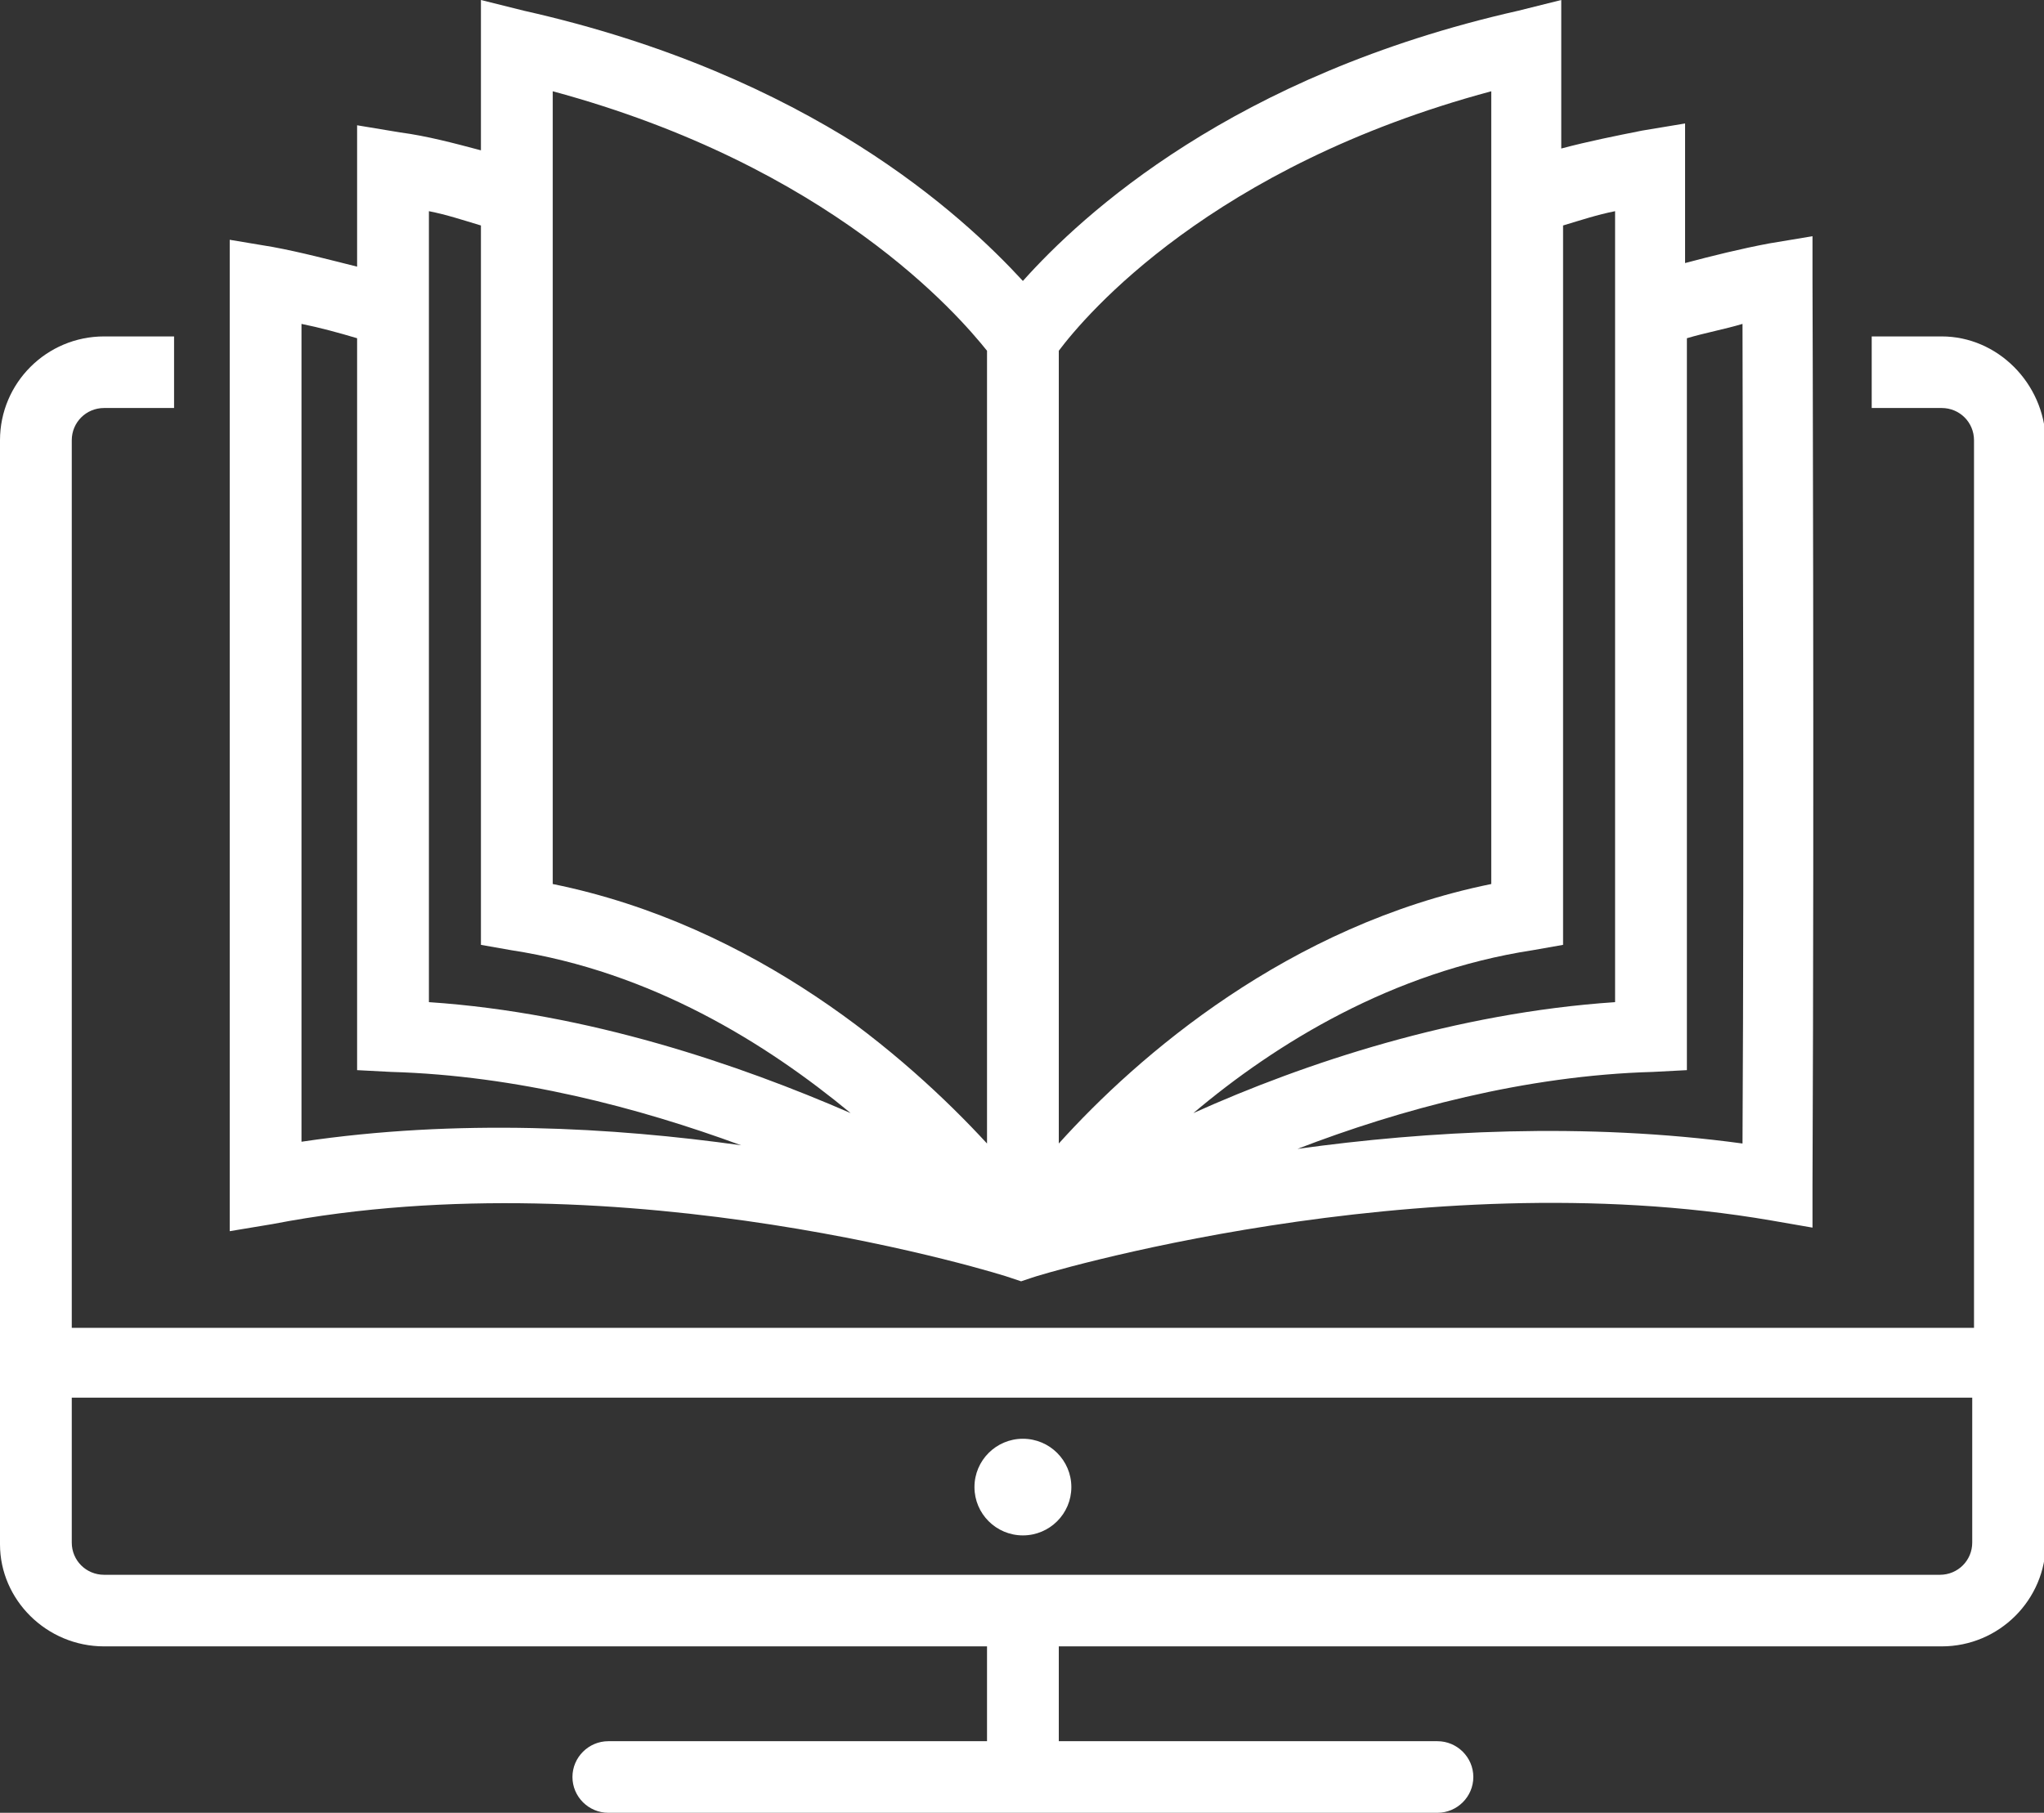
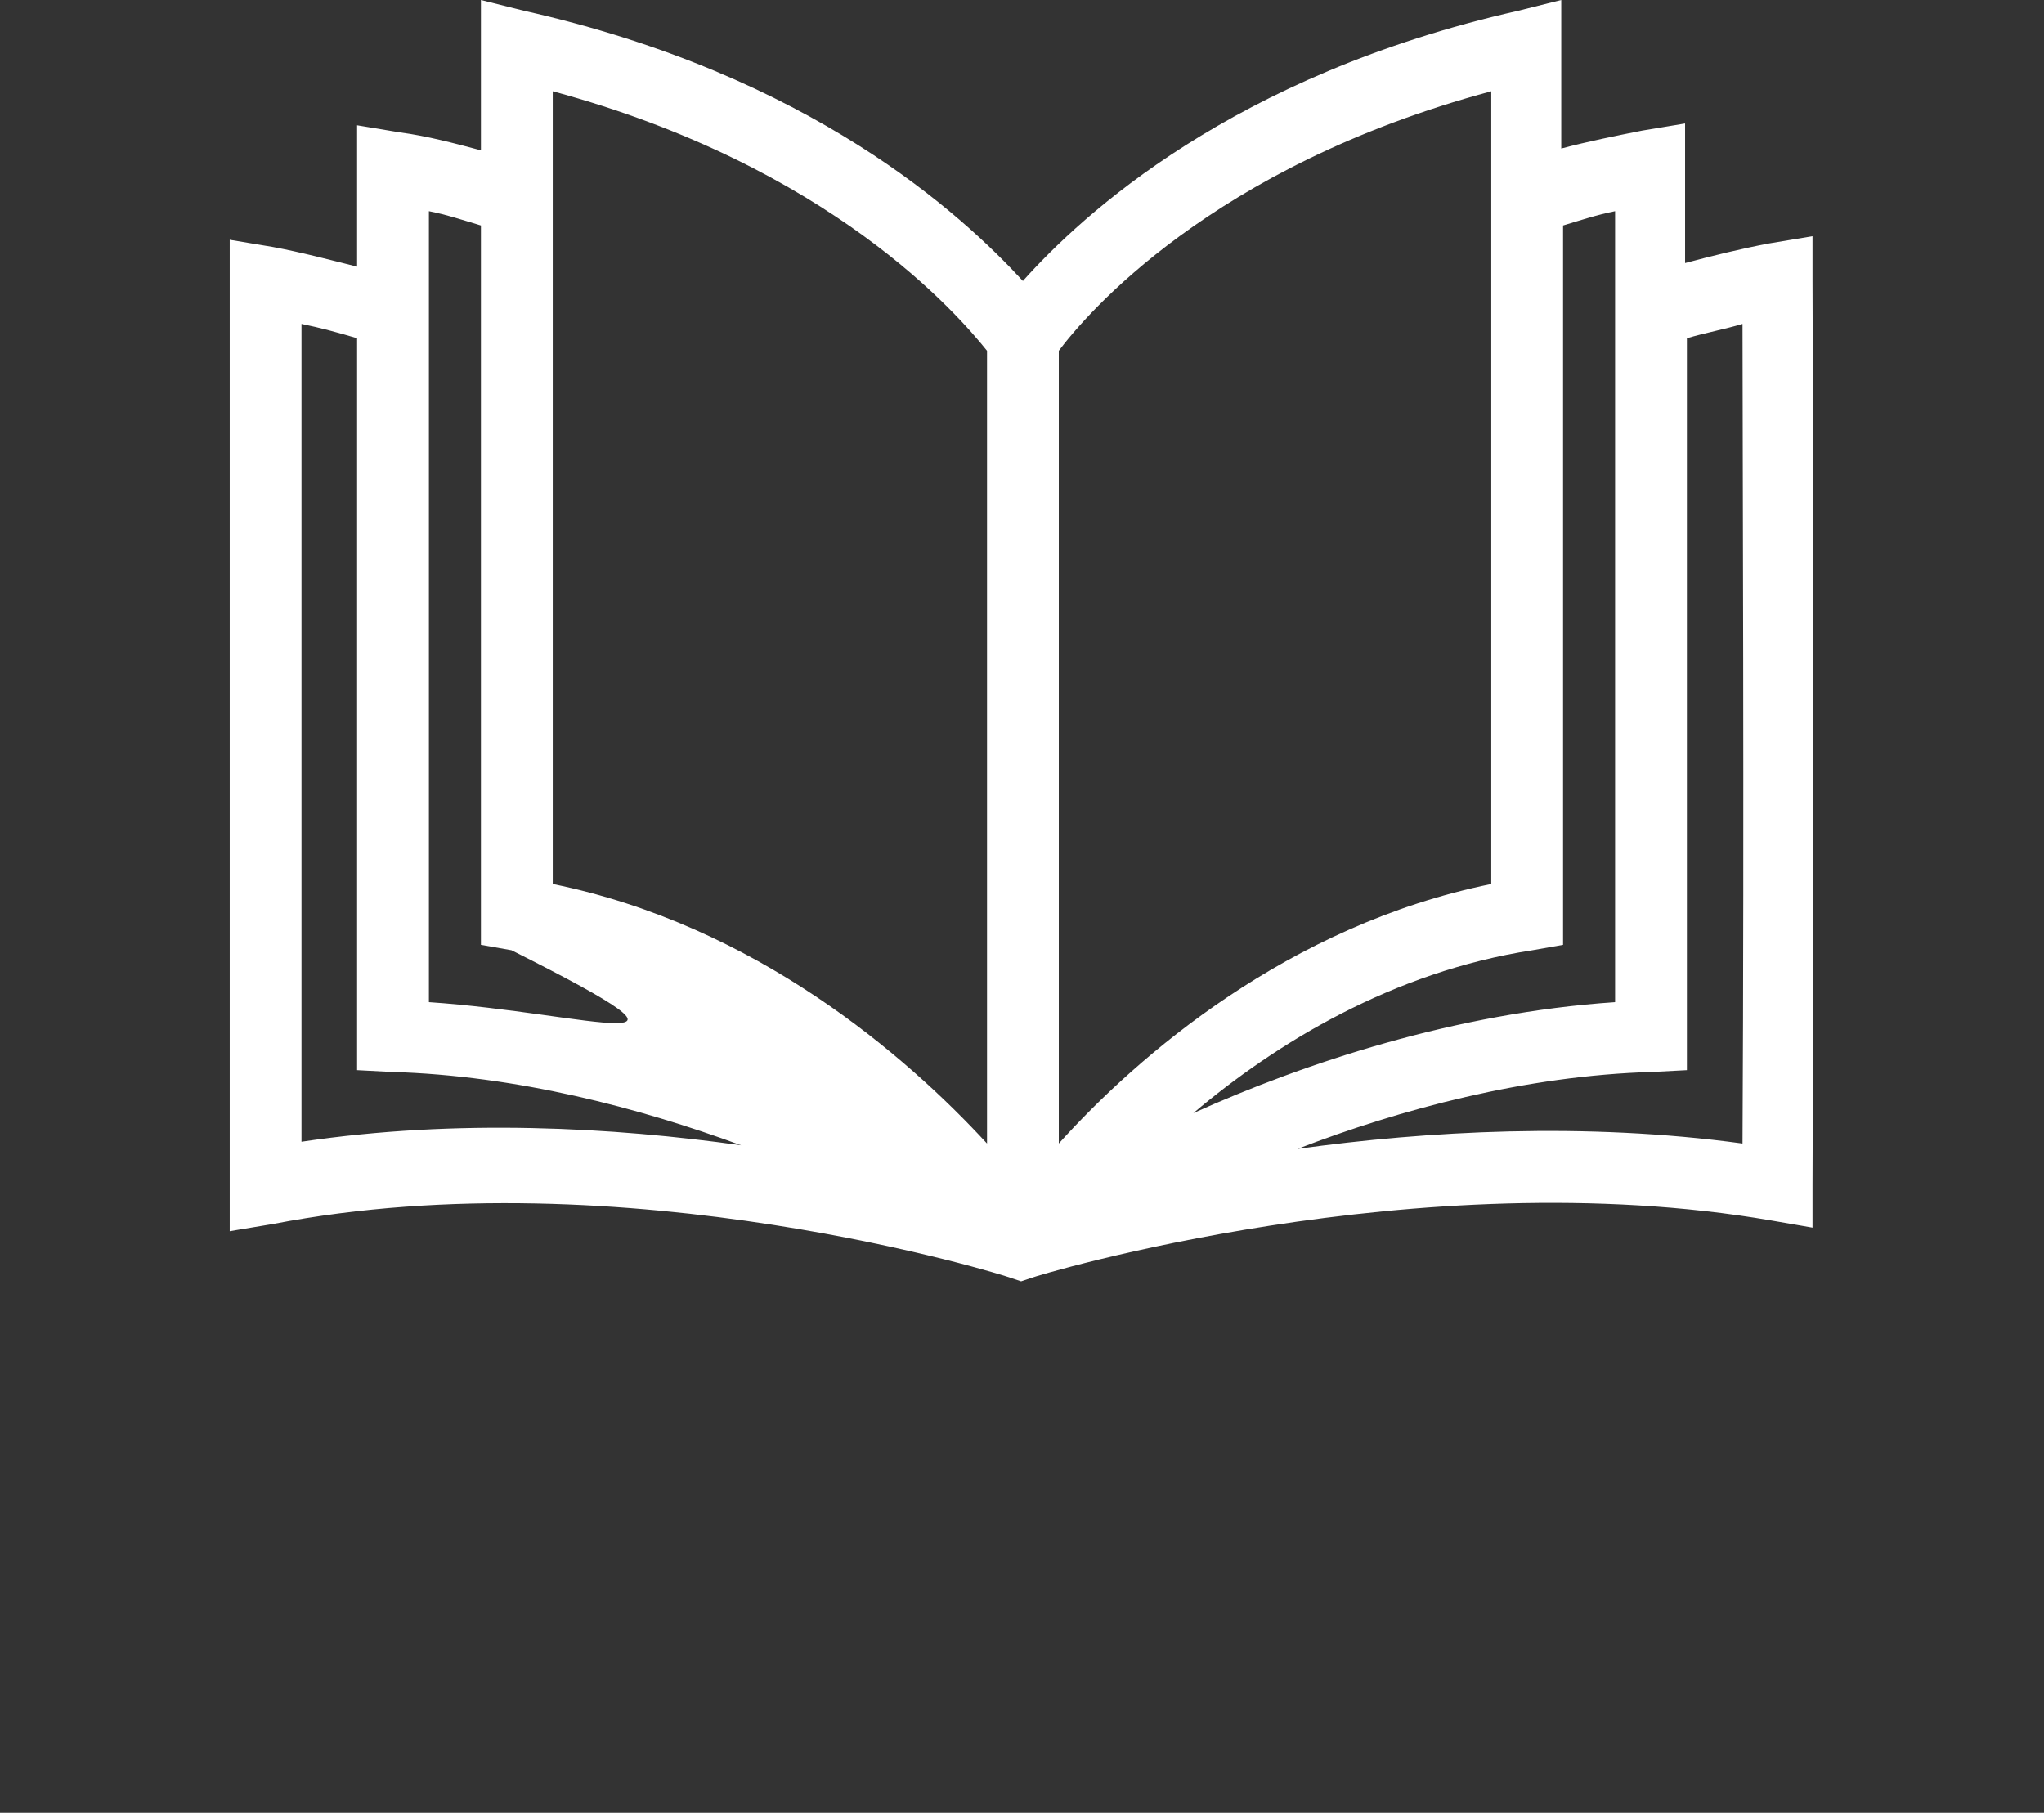
<svg xmlns="http://www.w3.org/2000/svg" width="62" height="55" viewBox="0 0 62 55" fill="none">
  <rect x="0" y="0" width="62" height="55" fill="#333333" stroke="none" />
-   <path d="M30.646 38.766L30.973 38.875L31.299 38.766C31.408 38.712 43.003 35.183 53.726 37.029L54.978 37.246V35.943C55.032 23.618 54.978 8.633 54.978 8.47V7.167L53.672 7.384C52.801 7.547 51.93 7.764 51.113 7.981V3.746L49.807 3.963C48.99 4.126 48.174 4.289 47.357 4.506V0L46.051 0.326C37.396 2.28 32.824 6.515 31.027 8.524C29.177 6.515 24.604 2.28 15.895 0.326L14.588 0V4.561C13.772 4.344 12.955 4.126 12.139 4.018L10.832 3.801V8.09C9.961 7.873 9.145 7.655 8.274 7.493L6.968 7.275V37.354L8.274 37.137C18.943 35.074 30.537 38.712 30.646 38.766ZM52.855 9.827C52.855 13.628 52.91 24.812 52.855 34.694C48.065 34.042 43.275 34.314 39.356 34.857C42.458 33.662 46.269 32.631 50.133 32.522L51.168 32.468V10.262C51.712 10.099 52.311 9.99 52.855 9.827ZM48.99 6.407V30.405C44.146 30.73 39.573 32.251 36.198 33.771C38.702 31.654 42.241 29.482 46.486 28.83L47.412 28.667V6.841C47.956 6.678 48.446 6.515 48.99 6.407ZM45.234 2.769V26.821C39.083 28.07 34.511 32.034 32.116 34.694V10.642C32.932 9.556 36.743 5.049 45.234 2.769ZM16.766 2.769C25.203 5.049 29.068 9.556 29.939 10.642V34.694C27.489 32.034 22.917 28.07 16.766 26.821V2.769ZM13.01 6.407C13.554 6.515 14.044 6.678 14.588 6.841V28.667L15.514 28.83C19.759 29.482 23.243 31.654 25.802 33.771C22.427 32.305 17.854 30.73 13.01 30.405V6.407ZM9.145 9.827C9.689 9.936 10.288 10.099 10.832 10.262V32.468L11.867 32.522C15.677 32.631 19.378 33.608 22.481 34.748C18.616 34.205 13.881 33.934 9.145 34.64V9.827Z" fill="#fff" />
-   <path d="M58.897 10.207H56.774V12.379H58.897C59.442 12.379 59.877 12.814 59.877 13.357V40.286H2.177V13.357C2.177 12.814 2.613 12.379 3.157 12.379H5.28V10.207H3.157C1.415 10.207 0 11.619 0 13.357V41.372V42.458V46.856C0 48.539 1.415 49.951 3.157 49.951H29.939V52.828H18.453C17.854 52.828 17.364 53.317 17.364 53.914C17.364 54.512 17.854 55 18.453 55H43.601C44.2 55 44.69 54.512 44.69 53.914C44.69 53.317 44.2 52.828 43.601 52.828H32.116V49.951H58.897C60.639 49.951 62.054 48.539 62.054 46.802V42.404V41.318V13.357C62 11.619 60.585 10.207 58.897 10.207ZM59.823 46.802C59.823 47.345 59.387 47.779 58.843 47.779H3.157C2.613 47.779 2.177 47.345 2.177 46.802V42.404H59.823V46.802Z" fill="#fff" />
-   <path d="M31.027 46.584C31.839 46.584 32.497 45.928 32.497 45.118C32.497 44.309 31.839 43.652 31.027 43.652C30.216 43.652 29.558 44.309 29.558 45.118C29.558 45.928 30.216 46.584 31.027 46.584Z" fill="#fff" />
+   <path d="M30.646 38.766L30.973 38.875L31.299 38.766C31.408 38.712 43.003 35.183 53.726 37.029L54.978 37.246V35.943C55.032 23.618 54.978 8.633 54.978 8.47V7.167L53.672 7.384C52.801 7.547 51.93 7.764 51.113 7.981V3.746L49.807 3.963C48.99 4.126 48.174 4.289 47.357 4.506V0L46.051 0.326C37.396 2.28 32.824 6.515 31.027 8.524C29.177 6.515 24.604 2.28 15.895 0.326L14.588 0V4.561C13.772 4.344 12.955 4.126 12.139 4.018L10.832 3.801V8.09C9.961 7.873 9.145 7.655 8.274 7.493L6.968 7.275V37.354L8.274 37.137C18.943 35.074 30.537 38.712 30.646 38.766ZM52.855 9.827C52.855 13.628 52.91 24.812 52.855 34.694C48.065 34.042 43.275 34.314 39.356 34.857C42.458 33.662 46.269 32.631 50.133 32.522L51.168 32.468V10.262C51.712 10.099 52.311 9.99 52.855 9.827ZM48.99 6.407V30.405C44.146 30.73 39.573 32.251 36.198 33.771C38.702 31.654 42.241 29.482 46.486 28.83L47.412 28.667V6.841C47.956 6.678 48.446 6.515 48.99 6.407ZM45.234 2.769V26.821C39.083 28.07 34.511 32.034 32.116 34.694V10.642C32.932 9.556 36.743 5.049 45.234 2.769ZM16.766 2.769C25.203 5.049 29.068 9.556 29.939 10.642V34.694C27.489 32.034 22.917 28.07 16.766 26.821V2.769ZM13.01 6.407C13.554 6.515 14.044 6.678 14.588 6.841V28.667L15.514 28.83C22.427 32.305 17.854 30.73 13.01 30.405V6.407ZM9.145 9.827C9.689 9.936 10.288 10.099 10.832 10.262V32.468L11.867 32.522C15.677 32.631 19.378 33.608 22.481 34.748C18.616 34.205 13.881 33.934 9.145 34.64V9.827Z" fill="#fff" />
</svg>